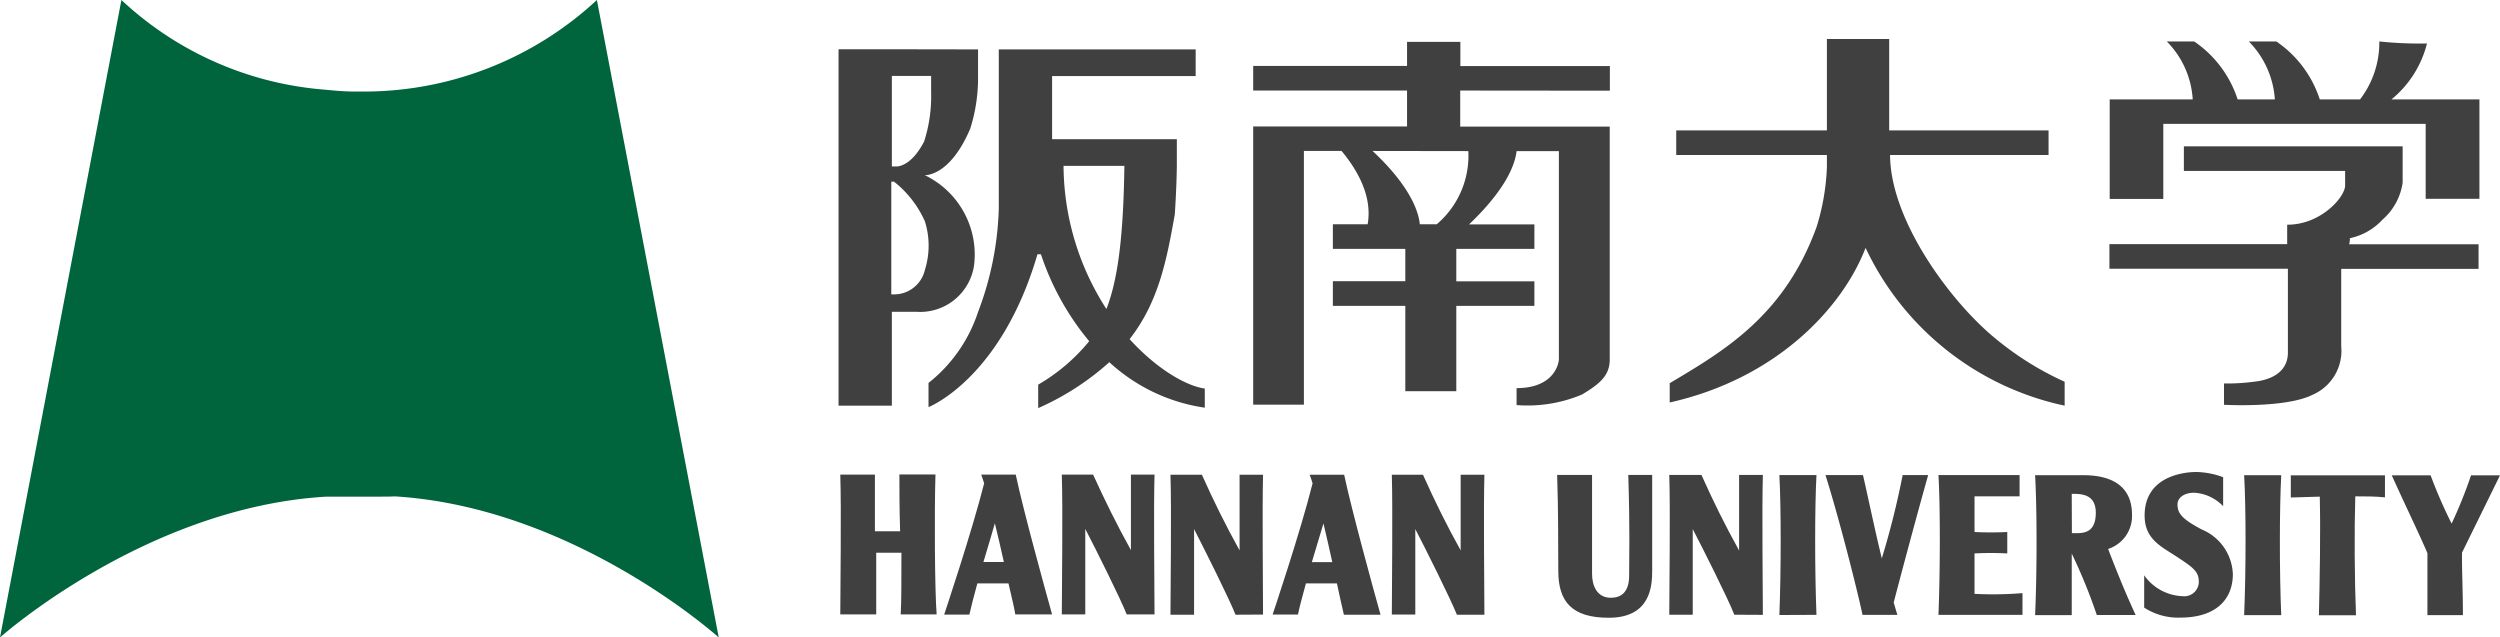
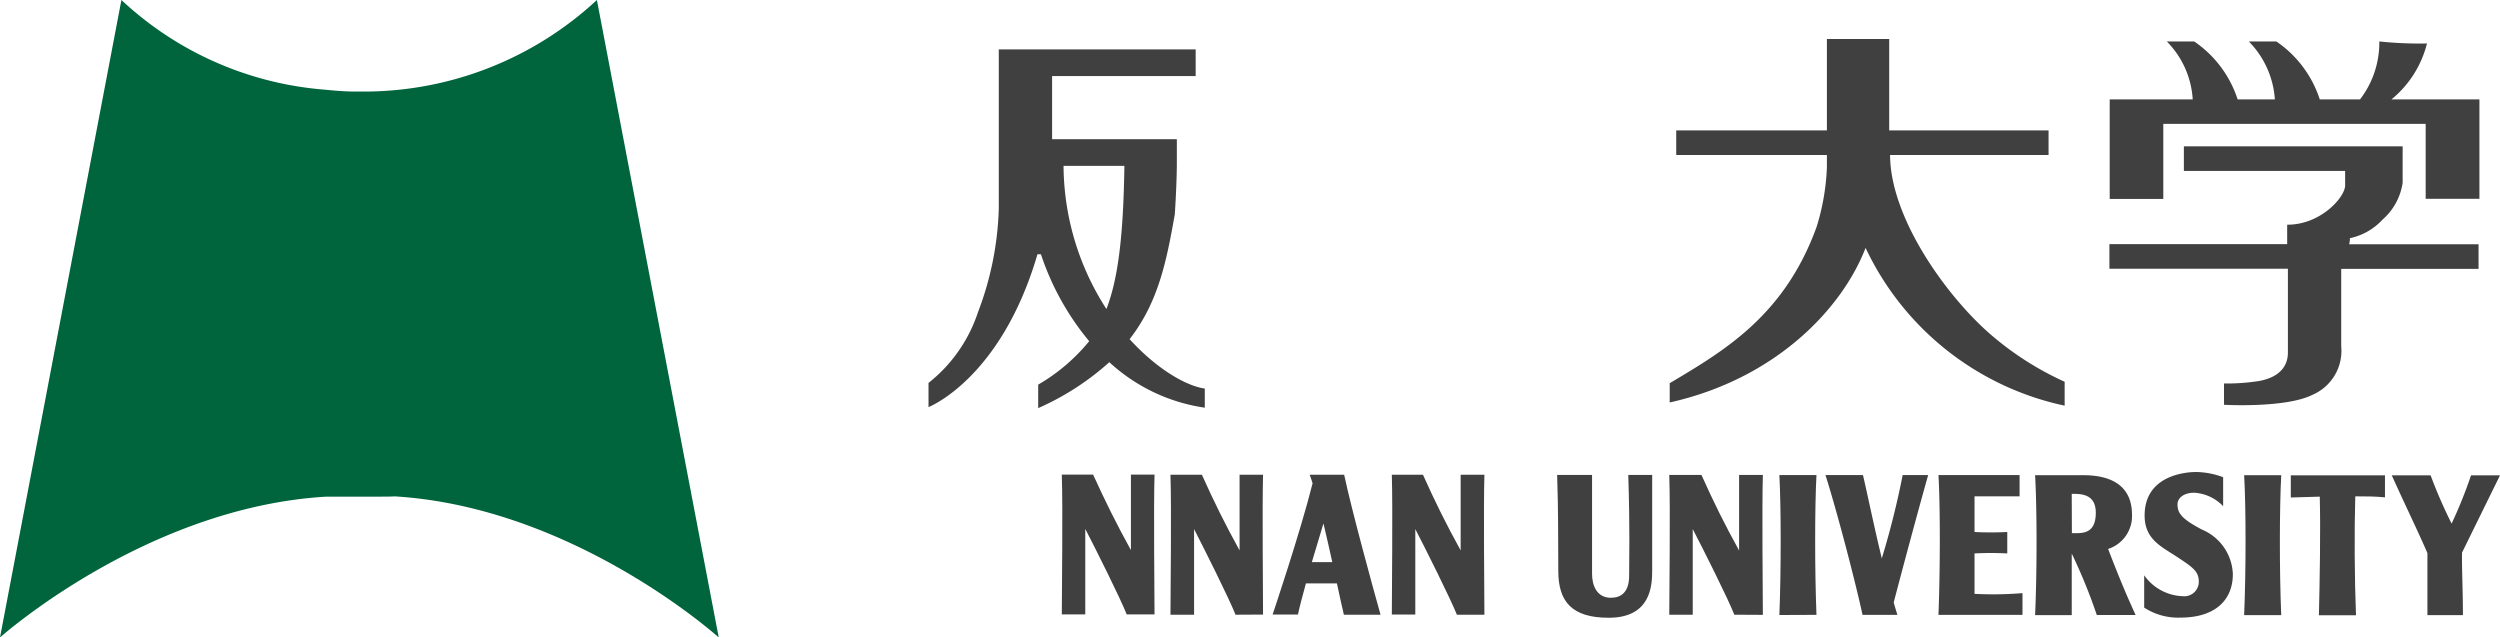
<svg xmlns="http://www.w3.org/2000/svg" height="43.98" viewBox="0 0 172.56 43.98" width="172.56">
  <g fill="#404040">
-     <path d="m64.57 32.75h-2.49c0 1 0 2.42.05 3.92h-1.74c0-1.49 0-2.94 0-3.91h-2.39c.08 2.47 0 8 0 9.65h2.48c0-.8 0-2.47 0-4.26h1.74c0 1.8 0 3.47-.05 4.26h2.48c-.13-1.68-.16-7.18-.08-9.66z" />
-     <path d="m70.08 42.41h2.54c-.56-2-2-7.24-2.51-9.65h-2.38l.2.6c-.85 3.37-2.76 9.06-2.76 9.06h1.74c.12-.54.32-1.31.55-2.15h2.15c.19.86.39 1.61.47 2.14zm-2.2-3.62c.3-1 .6-2 .79-2.67.22.88.42 1.79.62 2.67z" />
    <path d="m92.76 42.43h2.53c-.56-2-2-7.25-2.51-9.66h-2.38c.07.18.13.37.2.59-.84 3.37-2.76 9.06-2.76 9.06h1.75c.11-.54.32-1.31.55-2.15h2.14c.19.87.35 1.63.48 2.16zm-2.21-3.63c.3-1 .6-2 .8-2.67.21.88.42 1.8.61 2.67z" />
    <path d="m79.69 42.41c0-1.67-.07-7.18 0-9.65h-1.63v5.21c-1-1.81-1.77-3.37-2.61-5.21h-2.16c.08 2.47 0 8 0 9.65h1.62c0-1 0-3.55 0-5.9.71 1.36 2.44 4.83 2.86 5.9z" />
    <path d="m87.18 42.42c0-1.68-.06-7.18 0-9.65h-1.62v5.22c-1-1.81-1.77-3.37-2.6-5.22h-2.17c.08 2.47 0 8 0 9.66h1.63c0-1 0-3.56 0-5.91.7 1.36 2.44 4.83 2.86 5.91z" />
    <path d="m102.46 42.43c0-1.68-.07-7.18 0-9.66h-1.64v5.22c-1-1.81-1.77-3.37-2.6-5.22h-2.15c.07 2.47 0 8 0 9.65h1.62c0-1 0-3.55 0-5.9.71 1.36 2.44 4.83 2.87 5.91z" />
    <path d="m121.68 42.44c0-1.68-.07-7.18 0-9.66h-1.64v5.22c-1-1.81-1.77-3.37-2.6-5.22h-2.22c.08 2.47 0 8 0 9.65h1.62c0-1 0-3.56 0-5.91.71 1.36 2.45 4.83 2.87 5.91z" />
    <path d="m107.48 32.78c.09 2.76.06 4.12.08 6.63 0 2.11.93 3.23 3.48 3.23 2.92 0 3-2.24 3-3.27s0-3.65 0-6.59h-1.65c.12 3.8.06 5.77.06 6.95s-.59 1.53-1.26 1.53c-1 0-1.3-.89-1.3-1.65s0-5 0-6.83z" />
    <path d="m133.09 32.79h-1.76a57.47 57.47 0 0 1 -1.44 5.75c-.52-2.13-1-4.47-1.3-5.75h-2.59c.78 2.44 2.05 7.3 2.56 9.65h2.41c-.08-.23-.16-.52-.26-.85.5-1.92 1.6-6.04 2.38-8.8z" />
    <path d="m148 41.94a4.3 4.3 0 0 0 2.5.69c2.42 0 3.62-1.23 3.62-3a3.47 3.47 0 0 0 -2.14-3.08c-1.42-.75-1.68-1.14-1.68-1.74 0-.44.44-.8 1.15-.8a3 3 0 0 1 2 .93v-2a5.45 5.45 0 0 0 -1.88-.36c-.65 0-3.54.2-3.54 3 0 1.65 1.15 2.14 2.24 2.86s1.5 1 1.5 1.71a1 1 0 0 1 -1.12 1 3.39 3.39 0 0 1 -2.65-1.44z" />
    <path d="m157.46 42.46c-.13-3.06-.12-7.42 0-9.66h-2.56c.13 2.24.13 6.6 0 9.66z" />
    <path d="m125.38 42.44c-.12-3.06-.12-7.42 0-9.65h-2.56c.12 2.24.12 6.6 0 9.66z" />
    <path d="m133.8 42.44h5.8v-1.5a24.79 24.79 0 0 1 -3.31.05v-2.79a21.91 21.91 0 0 1 2.26 0v-1.48a21.91 21.91 0 0 1 -2.26 0v-2.46h3.11v-1.47h-5.6c.13 2.24.12 6.59 0 9.65" />
    <path d="m162.62 34.26c.67 0 1.33 0 2 .07v-1.52h-6.5v1.53l2-.06c.06 2.36 0 5.7-.06 8.19h2.56c-.1-2.49-.12-5.84-.05-8.2z" />
    <path d="m169.94 38.14 2.62-5.33h-2a31.09 31.09 0 0 1 -1.34 3.33 33.75 33.75 0 0 1 -1.45-3.33h-2.68c.9 2 1.92 4.1 2.46 5.37v4.28h2.45c0-1.79-.08-3.16-.06-4.32z" />
    <path d="m143 38.21a37.7 37.7 0 0 1 1.73 4.24h2.68c-.42-.91-1-2.21-1.9-4.56a2.38 2.38 0 0 0 1.65-2.35c0-2.92-3-2.74-3.77-2.74h-2.92c.13 2.24.14 6.6 0 9.66h2.53c0-.46 0-2.07 0-4.25zm0-4.12c.53 0 1.66-.06 1.66 1.3 0 1.53-1 1.41-1.65 1.41z" />
  </g>
  <path d="m27.21 34.26c12.43.74 22.4 9.74 22.4 9.74l-8.41-44a23.64 23.64 0 0 1 -16 6.32h-.68c-.62 0-1.32-.05-2.09-.13a23.19 23.19 0 0 1 -14.05-6.19l-8.38 44s10.08-9 22.54-9.72h2.33s2.34.01 2.34-.02z" fill="#00643d" />
-   <path d="m61.56 3.4h-3.68v24.6h3.68v-6.48h1.68a3.76 3.76 0 0 0 4-3.25 6.08 6.08 0 0 0 -3.41-6.18s1.72.13 3.14-3.21a11.63 11.63 0 0 0 .54-3.64v-1.83zm2.28 11.88a5.58 5.58 0 0 1 0 3.35 2.18 2.18 0 0 1 -2.17 1.69h-.15v-7.78h.19a7.22 7.22 0 0 1 2.13 2.74zm-.05-5.52c-.94 1.82-1.93 1.73-1.93 1.73h-.3v-6.25h2.71v1.13a10.25 10.25 0 0 1 -.48 3.39z" fill="#404040" />
  <path d="m83.16 26.82c-1.26-.17-3.3-1.33-5.19-3.41 2-2.56 2.56-5.45 3.12-8.62 0 0 .12-1.72.14-3.34v-1.84h-8.61v-4.36h9.91v-1.84h-13.59v1.84s0 9.24 0 9.17a21.69 21.69 0 0 1 -1.44 7.14 10.33 10.33 0 0 1 -3.41 4.87v1.67s5-1.94 7.52-10.55h.24a18.39 18.39 0 0 0 3.33 6 12.89 12.89 0 0 1 -3.52 3v1.62a18.45 18.45 0 0 0 4.91-3.17 12.32 12.32 0 0 0 6.59 3.14zm-9.75-15.37h4.2c-.07 4.72-.41 7.73-1.24 9.88a18.38 18.38 0 0 1 -2.96-9.88z" fill="#404040" />
-   <path d="m111.12 6.26v-1.7h-10.32v-1.67h-3.68v1.66h-10.62v1.7h10.62v2.48h-10.62v19.2h3.5v-17.51h2.6c.83 1 2.18 2.92 1.8 5.06h-2.4v1.7h5v2.23h-5v1.7h5v5.89h3.52v-5.89h5.39v-1.69h-5.39v-2.24h5.39v-1.69h-4.51c2.58-2.46 3.18-4.16 3.28-5.06h2.92v14.36c0 .28-.31 2-2.92 2v1.17a9.68 9.68 0 0 0 4.52-.73c1.36-.81 1.87-1.37 1.91-2.34v-16.15h-10.32v-2.49zm-9.77 4.17a6.21 6.21 0 0 1 -2.18 5.05h-1.17c-.06-.72-.53-2.51-3.26-5.06z" fill="#404040" />
  <path d="m137.69 23.33c-3.05-2.51-7.21-8.11-7.23-12.63h10.94v-1.7h-11v-6.31h-4.3v6.31h-10.4v1.7h10.4v.84a15.81 15.81 0 0 1 -.71 4.12c-2.23 6.15-6.4 8.56-10.14 10.79v1.33c7.3-1.63 11.89-6.45 13.52-10.67a19.73 19.73 0 0 0 13.74 10.89v-1.65a21.11 21.11 0 0 1 -4.82-3.02z" fill="#404040" />
  <path d="m171.12 6.86h-6.05a7.27 7.27 0 0 0 2.45-3.86 26.07 26.07 0 0 1 -3.29-.14 6.44 6.44 0 0 1 -1.33 4h-2.78a7.72 7.72 0 0 0 -3-4h-1.9a6.28 6.28 0 0 1 1.8 4h-2.57a7.71 7.71 0 0 0 -3-4h-1.89a6.21 6.21 0 0 1 1.79 4h-5.73v6.87h3.7v-5.18h18.11v5.17h3.71v-5.16-1.7z" fill="#404040" />
  <path d="m162.2 16.44a4.24 4.24 0 0 0 2.25-1.28 4.18 4.18 0 0 0 1.39-2.54v-1.38-1.14h-15.1v1.7h11.13v1c0 .8-1.68 2.72-4 2.71v1.34h-12.27v1.7h12.32v5.11.64c0 .33 0 1.64-2 2a14.52 14.52 0 0 1 -2.41.17v1.47s4.23.24 6.09-.68a3.31 3.31 0 0 0 2-3.37v-5.33h9.48v-1.7h-8.94c.05-.11.06-.31.06-.42z" fill="#404040" />
</svg>